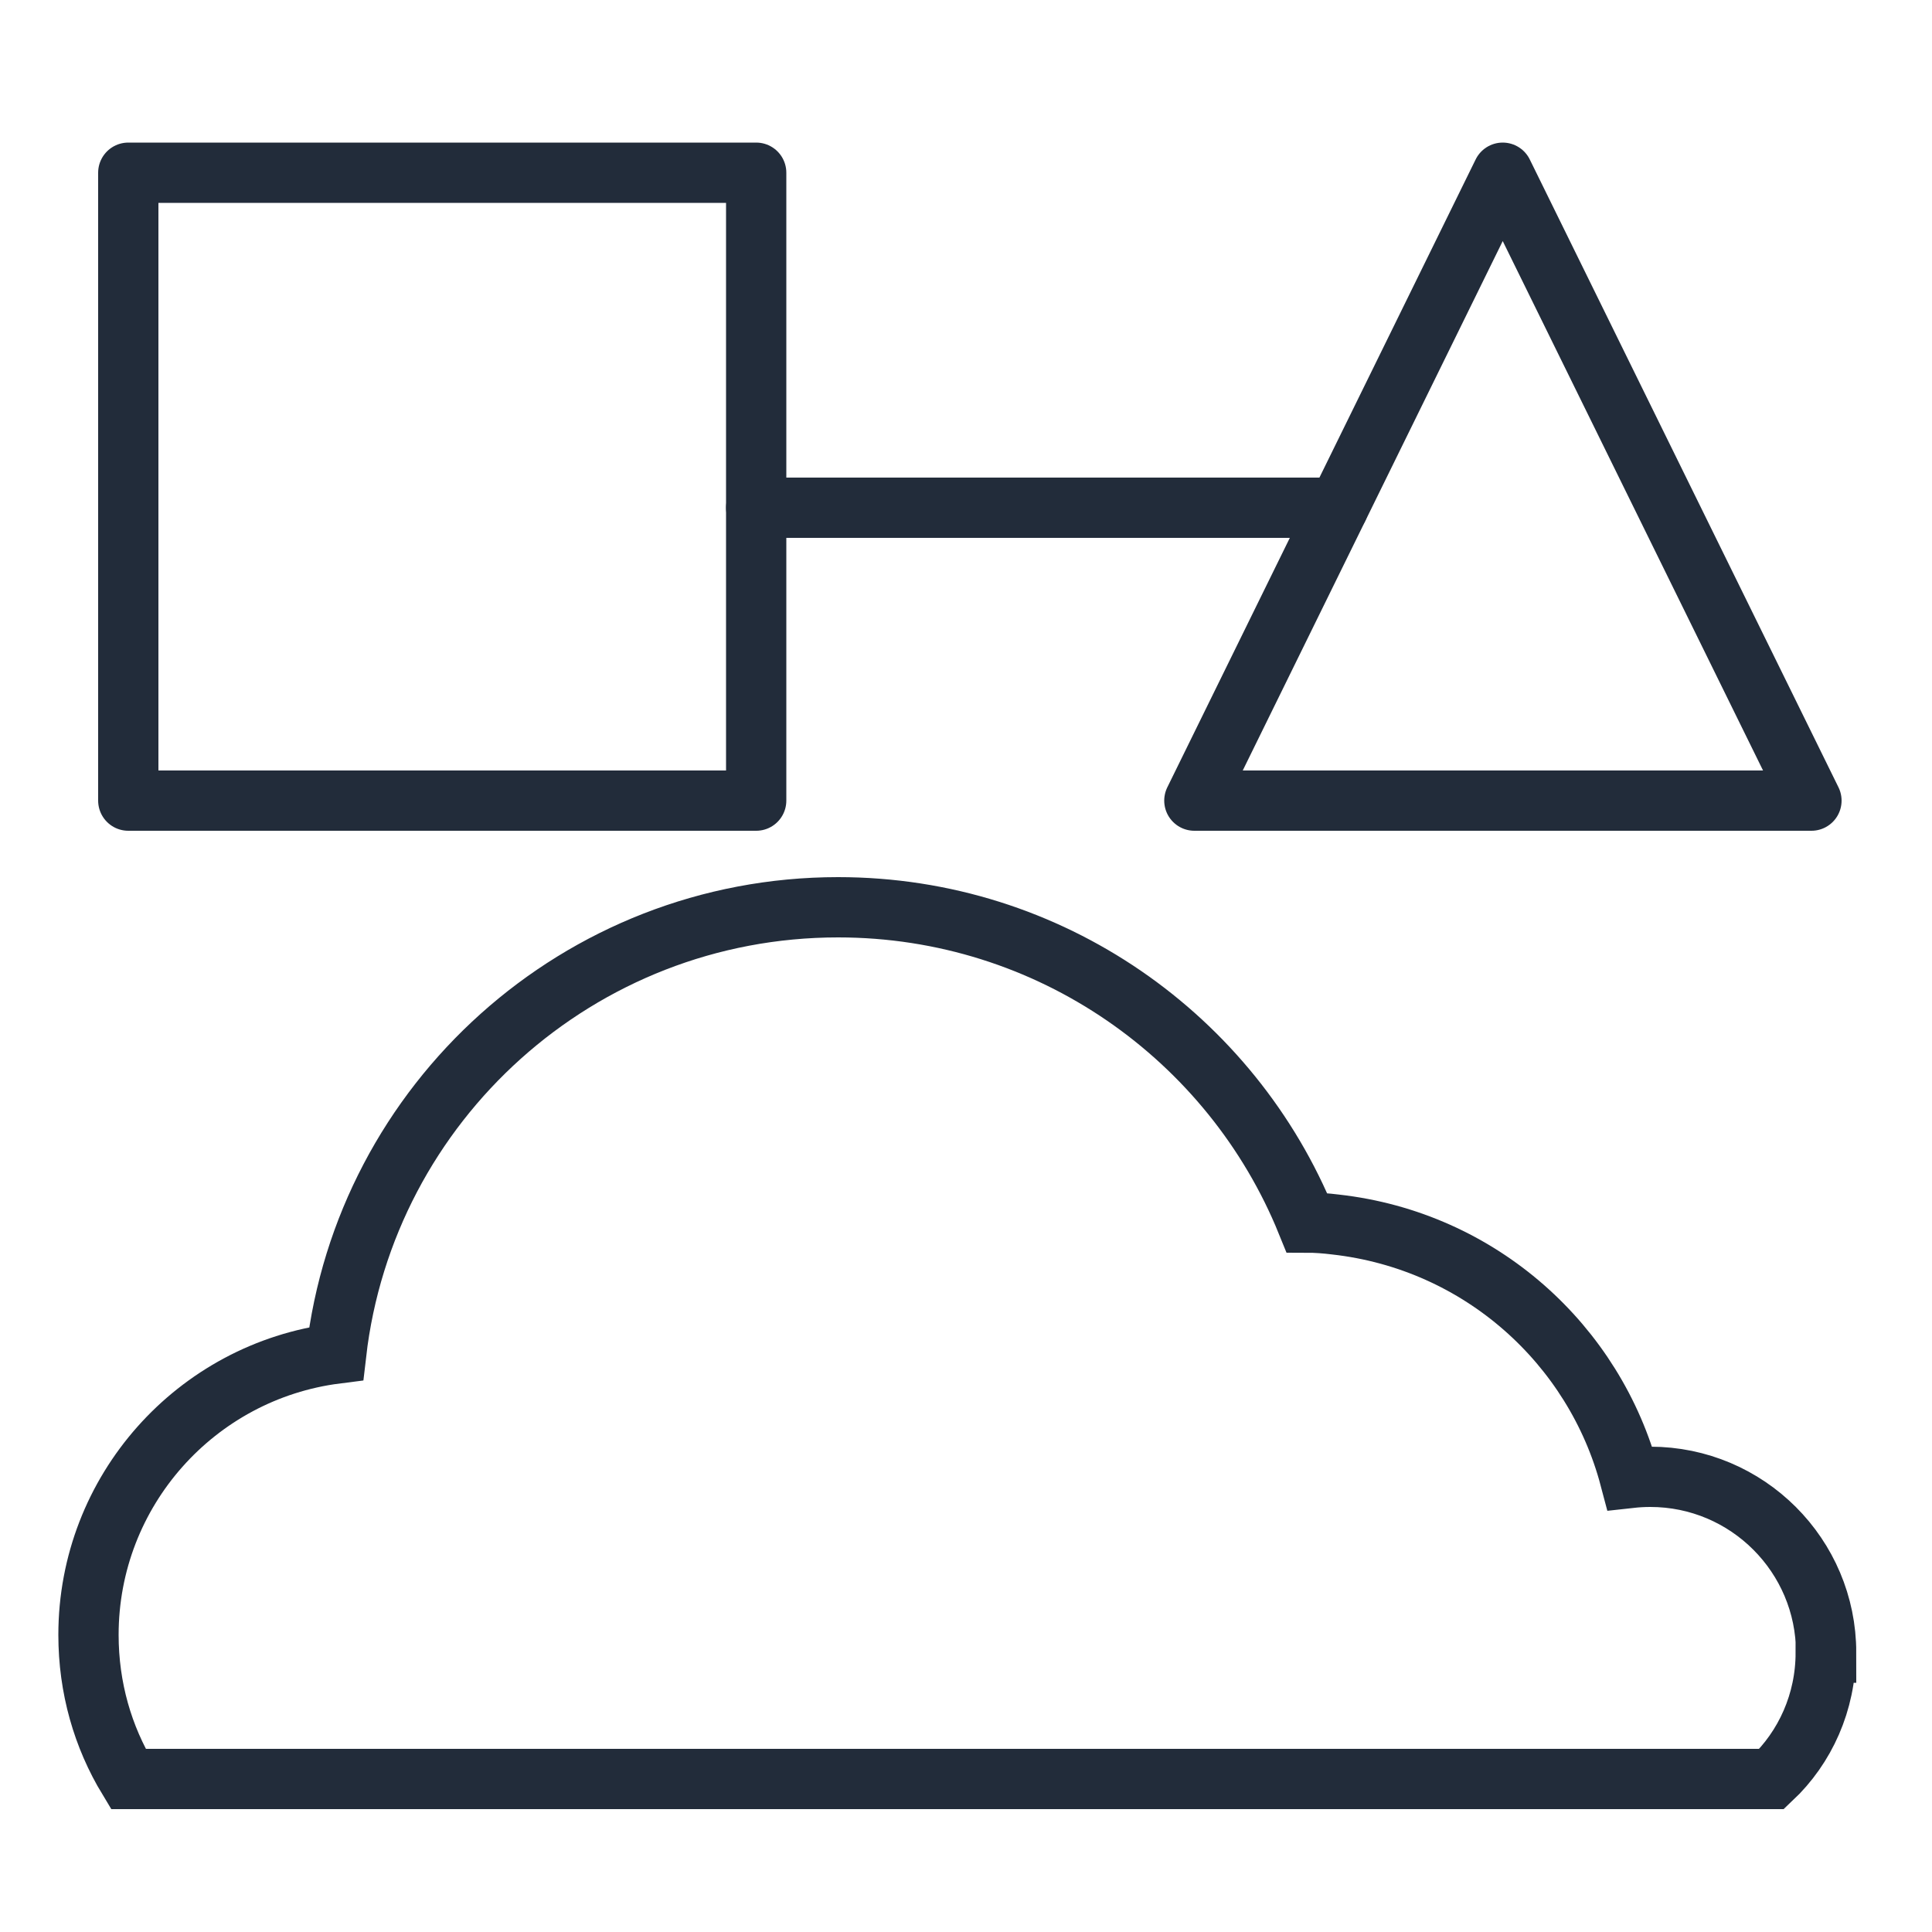
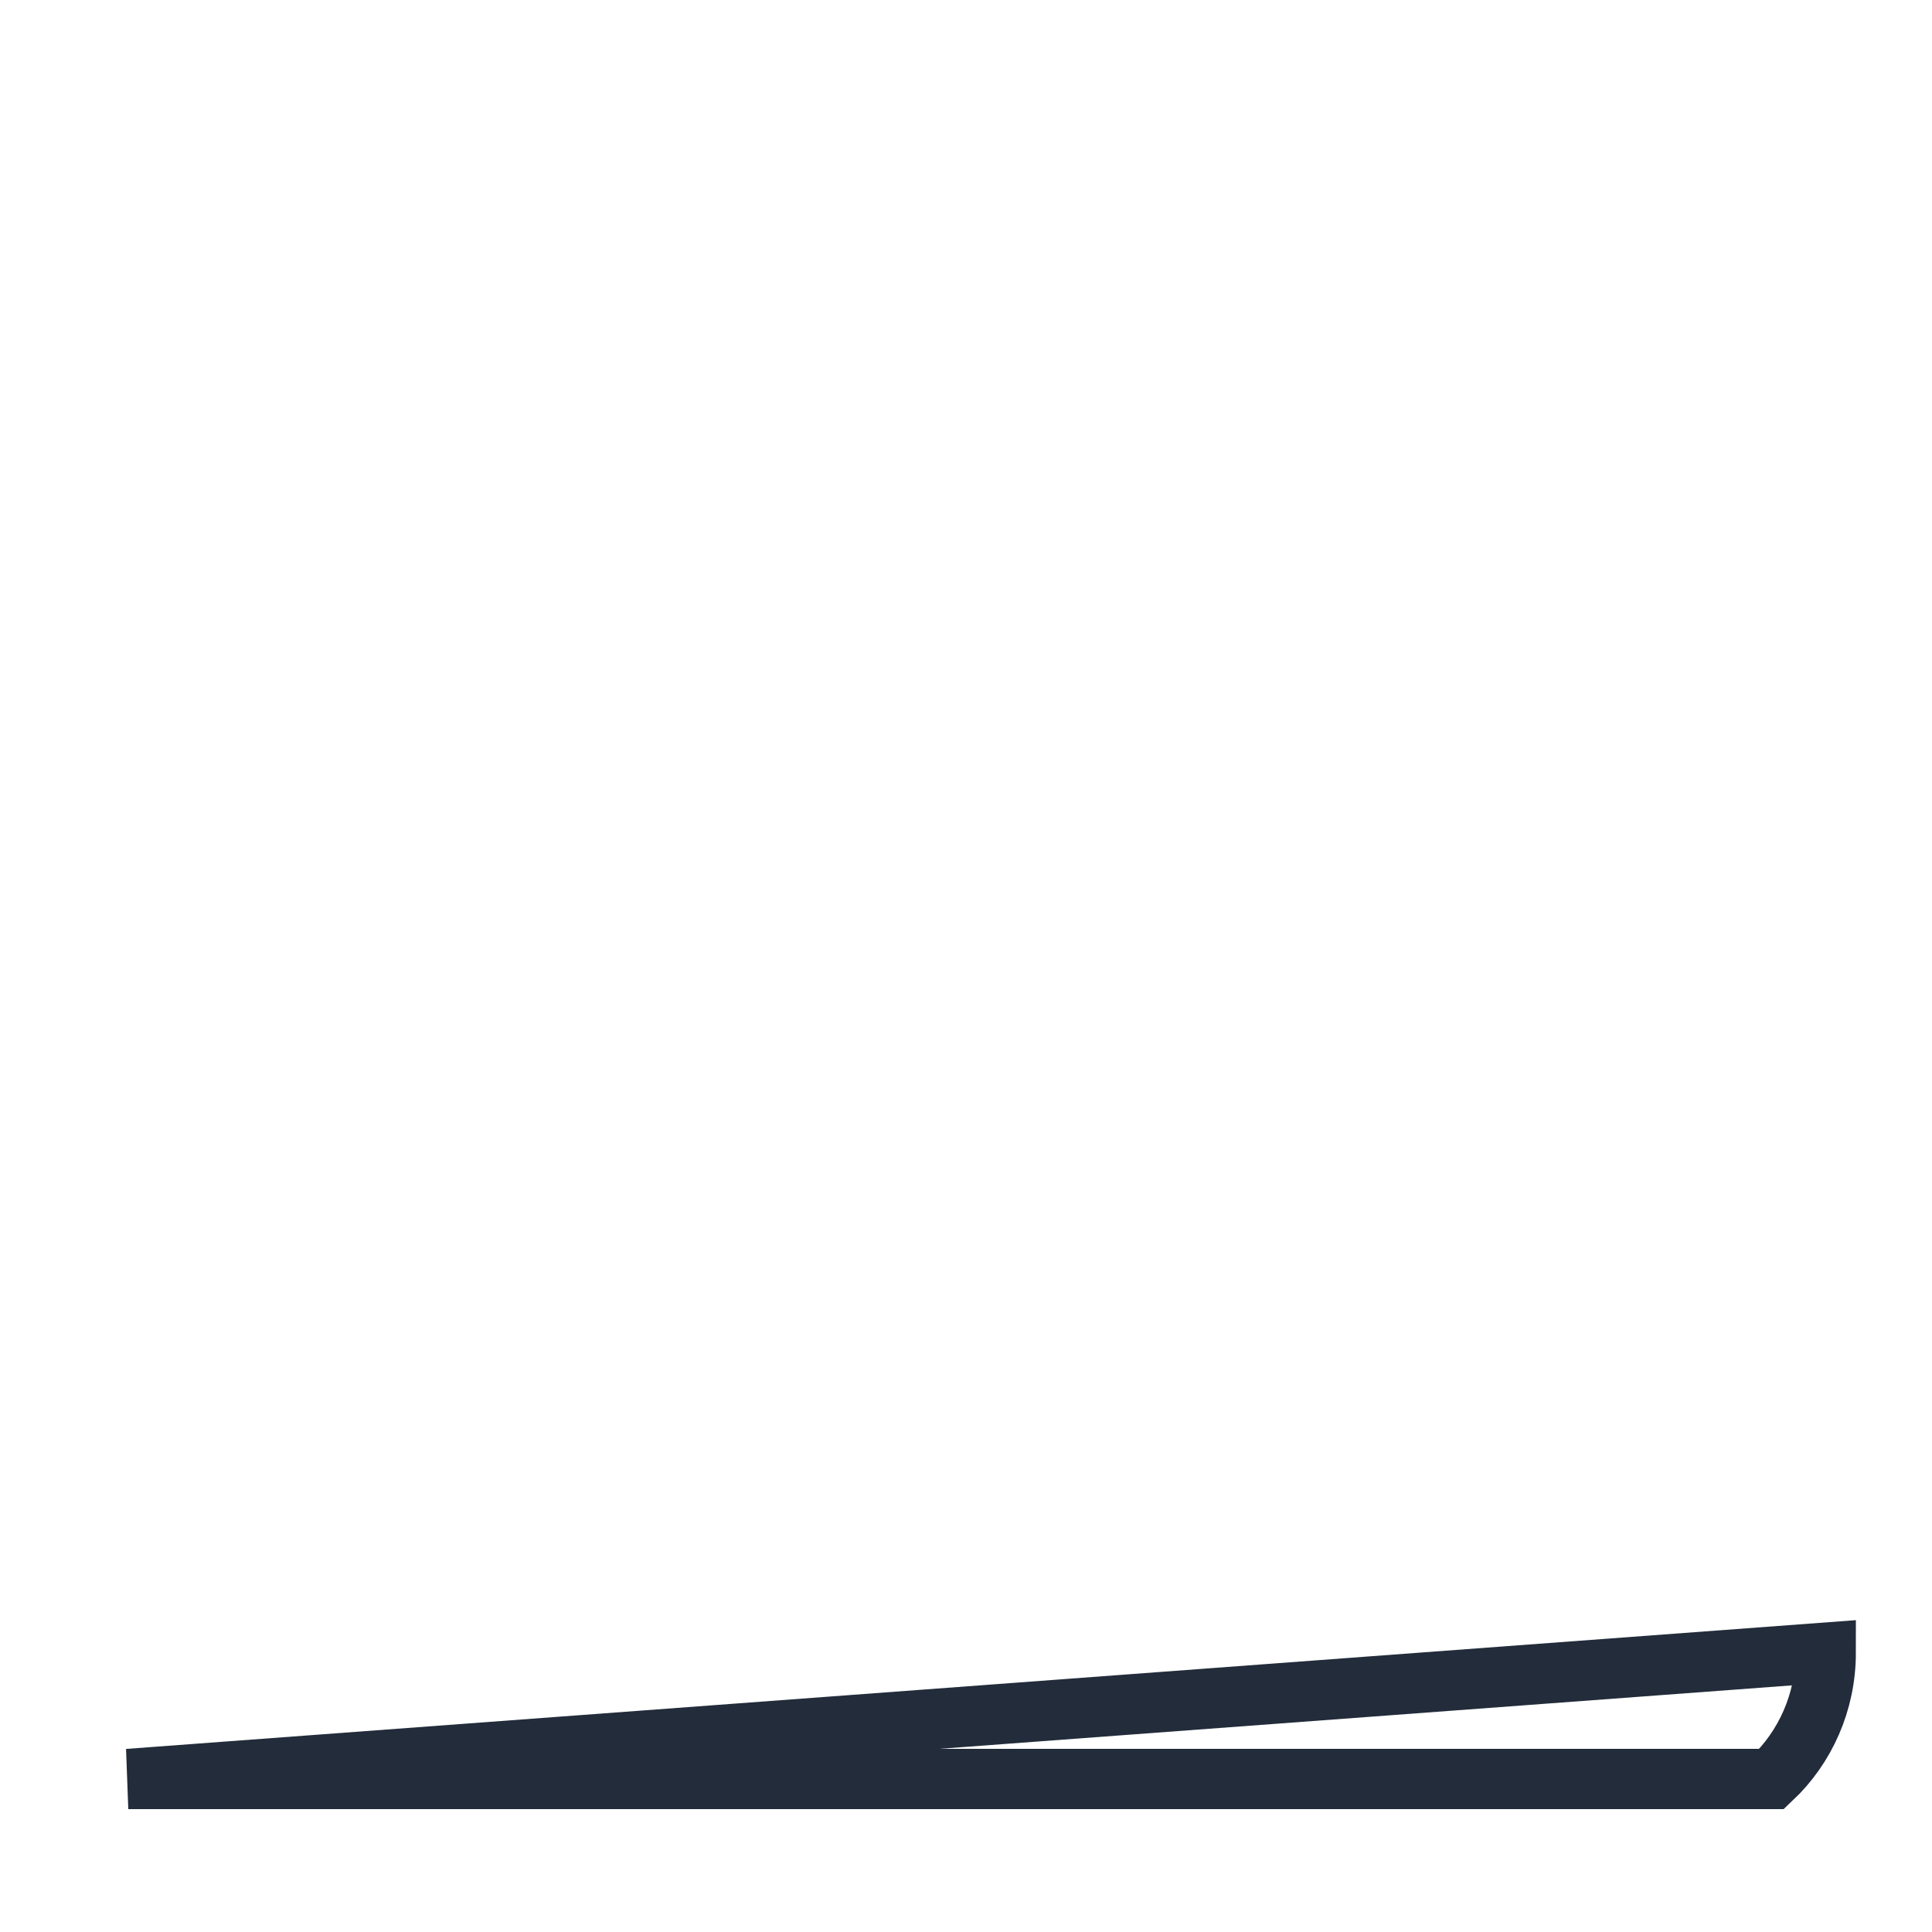
<svg xmlns="http://www.w3.org/2000/svg" xmlns:xlink="http://www.w3.org/1999/xlink" viewBox="0 0 50 50">
  <defs>
    <style>
      .cls-1 {
        opacity: .74;
      }

      .cls-2 {
        fill: url(#linear-gradient);
      }

      .cls-2, .cls-3 {
        mix-blend-mode: multiply;
      }

      .cls-4 {
        isolation: isolate;
      }

      .cls-5 {
        stroke-miterlimit: 10;
      }

      .cls-5, .cls-6 {
        fill: none;
        stroke: #222c3a;
        stroke-width: 1.56px;
      }

      .cls-3 {
        fill: url(#linear-gradient-2);
      }

      .cls-6 {
        stroke-linecap: round;
        stroke-linejoin: round;
      }
    </style>
    <linearGradient id="linear-gradient" x1="5361.74" y1="2381.92" x2="6120.66" y2="2381.92" gradientUnits="userSpaceOnUse">
      <stop offset=".09" stop-color="#6d36fe" />
      <stop offset=".72" stop-color="#ae40ec" />
      <stop offset="1" stop-color="#e244ba" />
    </linearGradient>
    <linearGradient id="linear-gradient-2" x1="6075.39" y1="2269.68" x2="6834.31" y2="2269.68" xlink:href="#linear-gradient" />
  </defs>
  <g class="cls-4">
    <g id="Layer_1" data-name="Layer 1">
      <g class="cls-1">
-         <polygon class="cls-2" points="6120.66 2071.63 5606.81 2692.21 5361.74 2692.21 5361.74 2448.75 5674.01 2071.63 6120.66 2071.63" />
-       </g>
+         </g>
      <g class="cls-1">
        <polygon class="cls-3" points="6834.31 1959.39 6320.46 2579.97 6075.39 2579.97 6075.39 2336.52 6387.65 1959.39 6834.31 1959.39" />
      </g>
-       <path class="cls-5" d="M47.25,42.77c0,1.28-.53,2.45-1.4,3.27H3.32c-.66-1.09-1.03-2.36-1.03-3.73,0-3.73,2.79-6.82,6.41-7.28.75-6.5,6.28-11.55,12.99-11.55,5.49,0,10.19,3.38,12.13,8.16.24,0,.5.02.74.05,3.76.42,6.71,3.12,7.62,6.56.18-.02.35-.03.53-.03,2.51,0,4.55,2.04,4.55,4.55Z" />
-       <polygon class="cls-6" points="38.89 4.47 30.91 20.72 46.88 20.72 38.89 4.47" />
-       <rect class="cls-6" x="3.32" y="4.47" width="16.25" height="16.25" />
-       <line class="cls-6" x1="34.63" y1="13.14" x2="19.57" y2="13.14" />
+       <path class="cls-5" d="M47.25,42.77c0,1.28-.53,2.45-1.4,3.27H3.32Z" />
    </g>
  </g>
</svg>